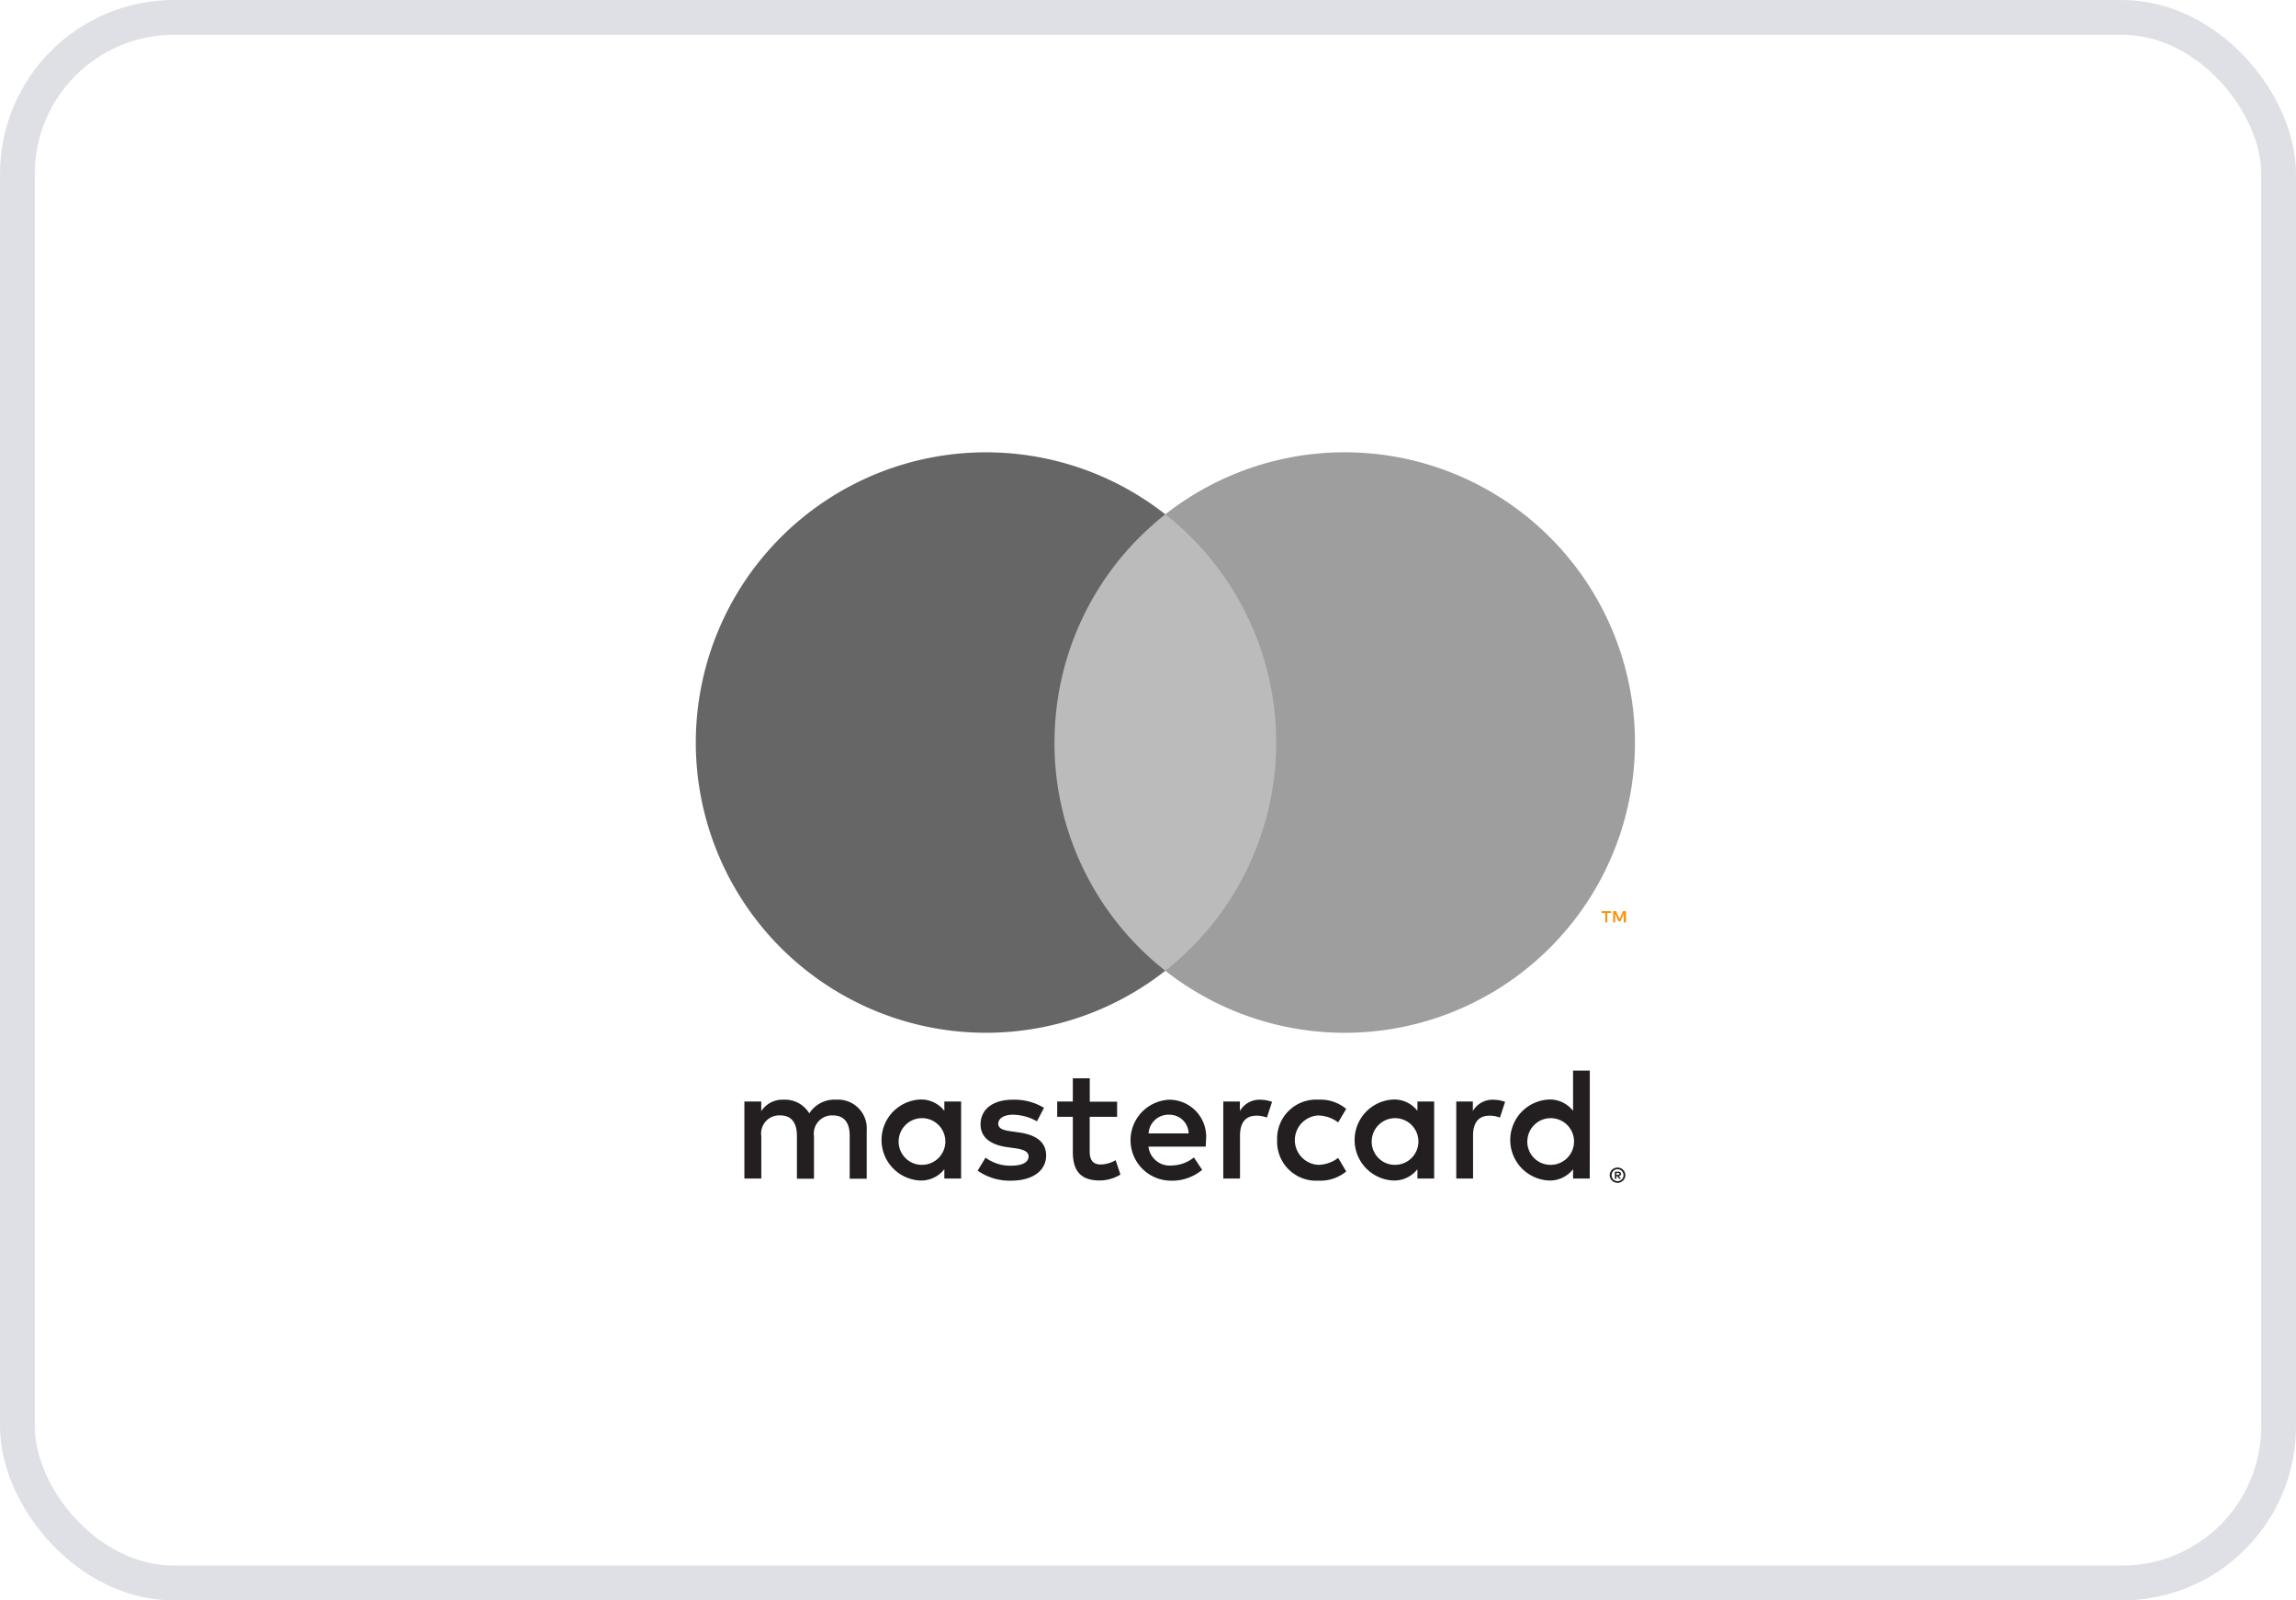
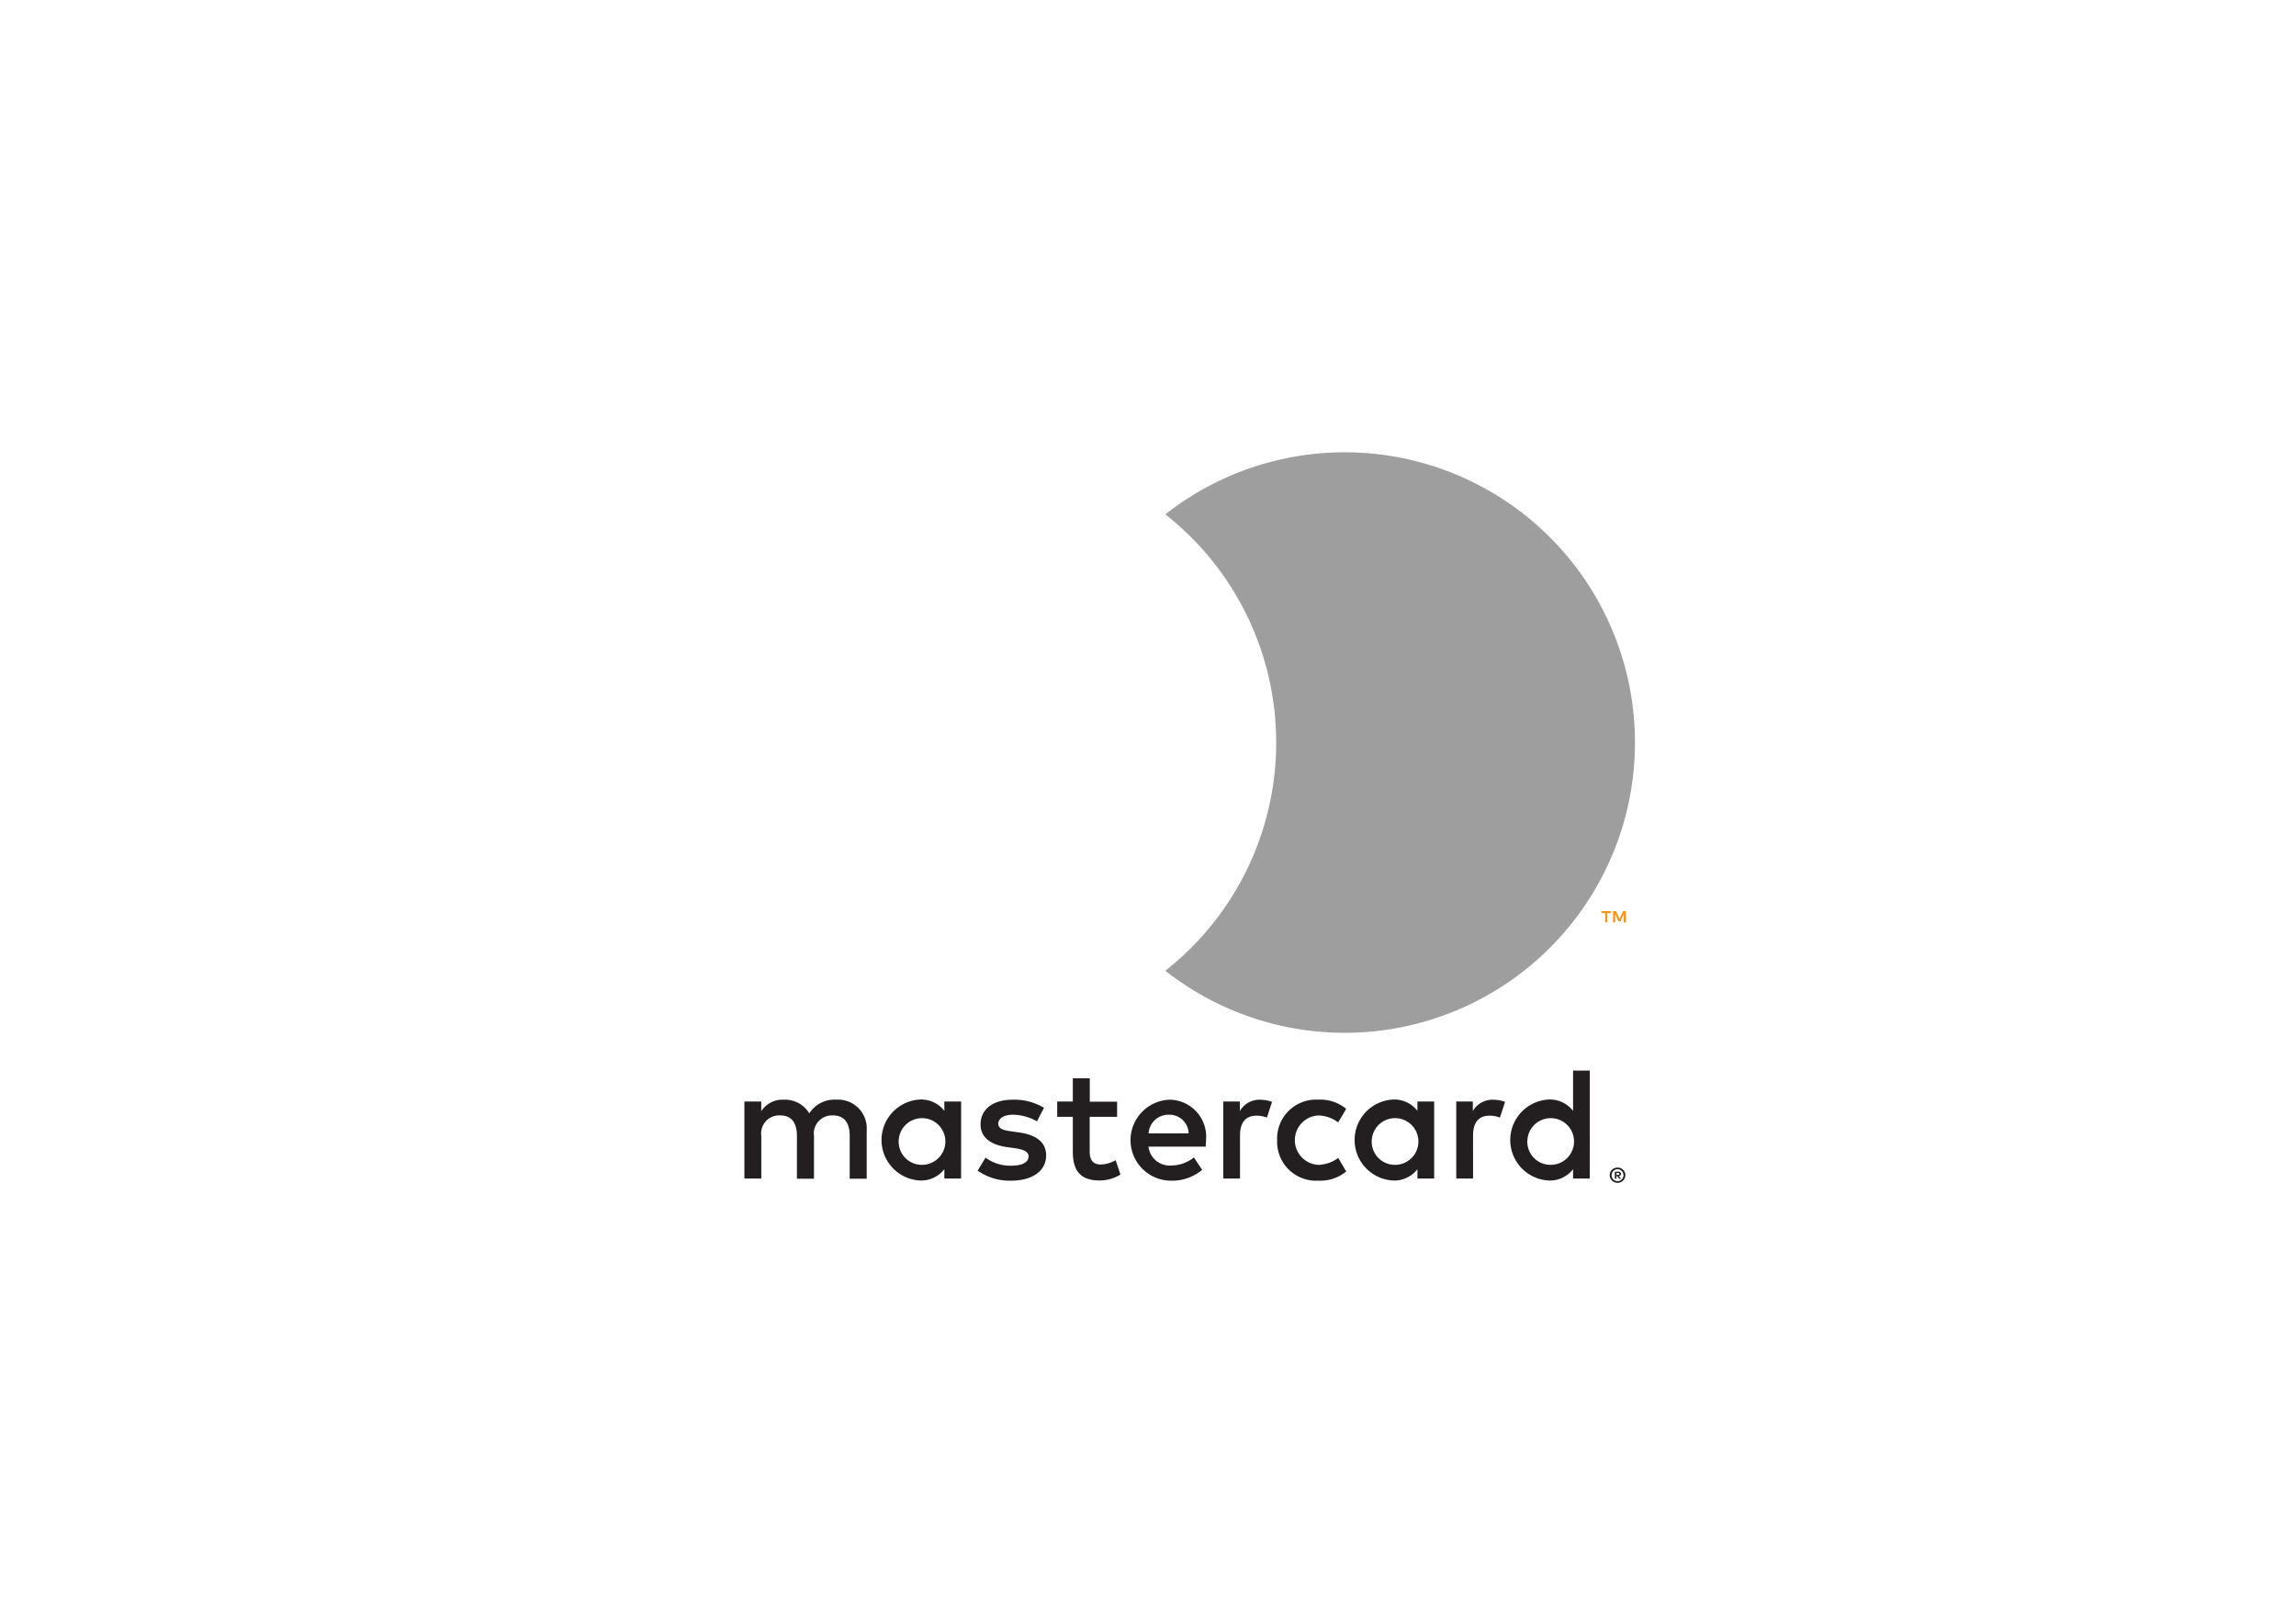
<svg xmlns="http://www.w3.org/2000/svg" width="66" height="46" viewBox="0 0 66 46">
  <g id="MasterCard" transform="translate(-1023 -542)">
    <g id="Rectangle_1144" data-name="Rectangle 1144" transform="translate(1023 542)" fill="none" stroke="#dfe0e5" stroke-width="1">
-       <rect width="66" height="46" rx="5" stroke="none" />
-       <rect x="0.5" y="0.5" width="65" height="45" rx="4.5" fill="none" />
-     </g>
+       </g>
    <g id="Groupe_5264" data-name="Groupe 5264" transform="translate(1043 555)">
      <path id="Tracé_44" data-name="Tracé 44" d="M26.967,21.654v.055h.05a.057.057,0,0,0,.027-.007.026.026,0,0,0,.01-.02.022.022,0,0,0-.01-.02.05.05,0,0,0-.027-.008Zm.05-.038a.09.09,0,0,1,.06.018.06.06,0,0,1,.022.047.054.054,0,0,1-.017.042.077.077,0,0,1-.048.02l.066.077h-.051l-.062-.076h-.02v.076h-.044v-.2ZM27,21.89a.171.171,0,0,0,.12-.293.17.17,0,0,0-.12-.05.173.173,0,0,0-.122.05.165.165,0,0,0-.036.054.171.171,0,0,0-.013.067.167.167,0,0,0,.013.067.159.159,0,0,0,.091.09A.15.15,0,0,0,27,21.89Zm0-.391a.219.219,0,0,1,.158.064.216.216,0,0,1,.048.241.226.226,0,0,1-.413,0,.22.22,0,0,1-.019-.087.215.215,0,0,1,.136-.2.23.23,0,0,1,.09-.018ZM6.336,20.712a.671.671,0,1,1,.672.709A.665.665,0,0,1,6.336,20.712Zm1.794,0V19.6H7.648v.269a.842.842,0,0,0-.7-.325,1.165,1.165,0,0,0,0,2.327.842.842,0,0,0,.7-.325v.269h.481Zm16.278,0a.671.671,0,1,1,.672.709A.665.665,0,0,1,24.407,20.712Zm1.794,0v-2h-.481v1.157a.842.842,0,0,0-.7-.325,1.165,1.165,0,0,0,0,2.327.842.842,0,0,0,.7-.325v.269H26.2ZM14.108,19.98a.551.551,0,0,1,.562.538H13.519A.571.571,0,0,1,14.108,19.98Zm.01-.431a1.164,1.164,0,0,0,.032,2.327,1.346,1.346,0,0,0,.909-.311l-.237-.356a1.059,1.059,0,0,1-.644.231.613.613,0,0,1-.662-.542h1.645c0-.06.009-.12.009-.186a1.063,1.063,0,0,0-1.053-1.163Zm5.816,1.163a.671.671,0,1,1,.672.709A.665.665,0,0,1,19.934,20.712Zm1.794,0V19.6h-.481v.269a.84.84,0,0,0-.7-.325,1.165,1.165,0,0,0,0,2.327.84.84,0,0,0,.7-.325v.269h.481Zm-4.514,0A1.12,1.12,0,0,0,18.4,21.875a1.162,1.162,0,0,0,.8-.264l-.231-.39a.972.972,0,0,1-.581.2.711.711,0,0,1,0-1.419.97.97,0,0,1,.58.2l.231-.389a1.153,1.153,0,0,0-.8-.265A1.12,1.12,0,0,0,17.214,20.712Zm6.21-1.163a.654.654,0,0,0-.584.325V19.6h-.477v2.214h.483V20.578c0-.366.157-.57.472-.57a.789.789,0,0,1,.3.055l.149-.453a1.031,1.031,0,0,0-.344-.06Zm-12.912.233a1.652,1.652,0,0,0-.9-.233c-.562,0-.923.27-.923.709,0,.361.269.585.764.654l.228.032c.264.037.388.107.388.232,0,.171-.176.269-.5.269a1.186,1.186,0,0,1-.737-.231l-.227.374a1.6,1.6,0,0,0,.959.288c.64,0,1.01-.3,1.01-.722,0-.391-.291-.594-.773-.663l-.228-.033c-.208-.028-.375-.069-.375-.218s.157-.26.421-.26a1.431,1.431,0,0,1,.691.191Zm6.215-.233a.652.652,0,0,0-.584.325V19.6h-.477v2.214h.481V20.578c0-.366.157-.57.473-.57a.8.8,0,0,1,.3.055l.148-.453a1.025,1.025,0,0,0-.343-.06Zm-4.111.056h-.788v-.672h-.487V19.6h-.449v.44h.449v1.01c0,.514.2.82.769.82a1.139,1.139,0,0,0,.6-.17l-.138-.413a.888.888,0,0,1-.426.124c-.241,0-.32-.148-.32-.371v-1h.788V19.6Zm-7.2,2.214v-1.39a.825.825,0,0,0-.873-.881.86.86,0,0,0-.778.394.813.813,0,0,0-.732-.394.732.732,0,0,0-.648.329V19.6H1.9v2.214h.486V20.592A.519.519,0,0,1,2.929,20c.32,0,.481.209.481.584V21.82H3.9V20.592A.522.522,0,0,1,4.44,20c.329,0,.487.209.487.584V21.82h.488Z" transform="translate(-0.502 -0.94)" fill="#231f20" />
      <path id="Tracé_45" data-name="Tracé 45" d="M27.242,14.452v-.323h-.085l-.1.222-.1-.222h-.084v.323h.06v-.244l.09.211h.062l.091-.211v.244Zm-.536,0v-.268h.108v-.055h-.276v.055h.108v.268Z" transform="translate(-0.502 -0.94)" fill="#f79410" />
-       <path id="Tracé_46" data-name="Tracé 46" d="M17.653,15.841h-7.3V2.723h7.3Z" transform="translate(-0.502 -0.94)" fill="#bbb" />
-       <path id="Tracé_47" data-name="Tracé 47" d="M10.815,9.283A8.329,8.329,0,0,1,14,2.724a8.342,8.342,0,1,0,0,13.118,8.329,8.329,0,0,1-3.187-6.559" transform="translate(-0.502 -0.94)" fill="#666" />
      <path id="Tracé_48" data-name="Tracé 48" d="M27.5,9.283A8.344,8.344,0,0,1,14,15.842,8.343,8.343,0,0,0,14,2.724,8.344,8.344,0,0,1,27.5,9.283" transform="translate(-0.502 -0.94)" fill="#9e9e9e" />
    </g>
  </g>
</svg>